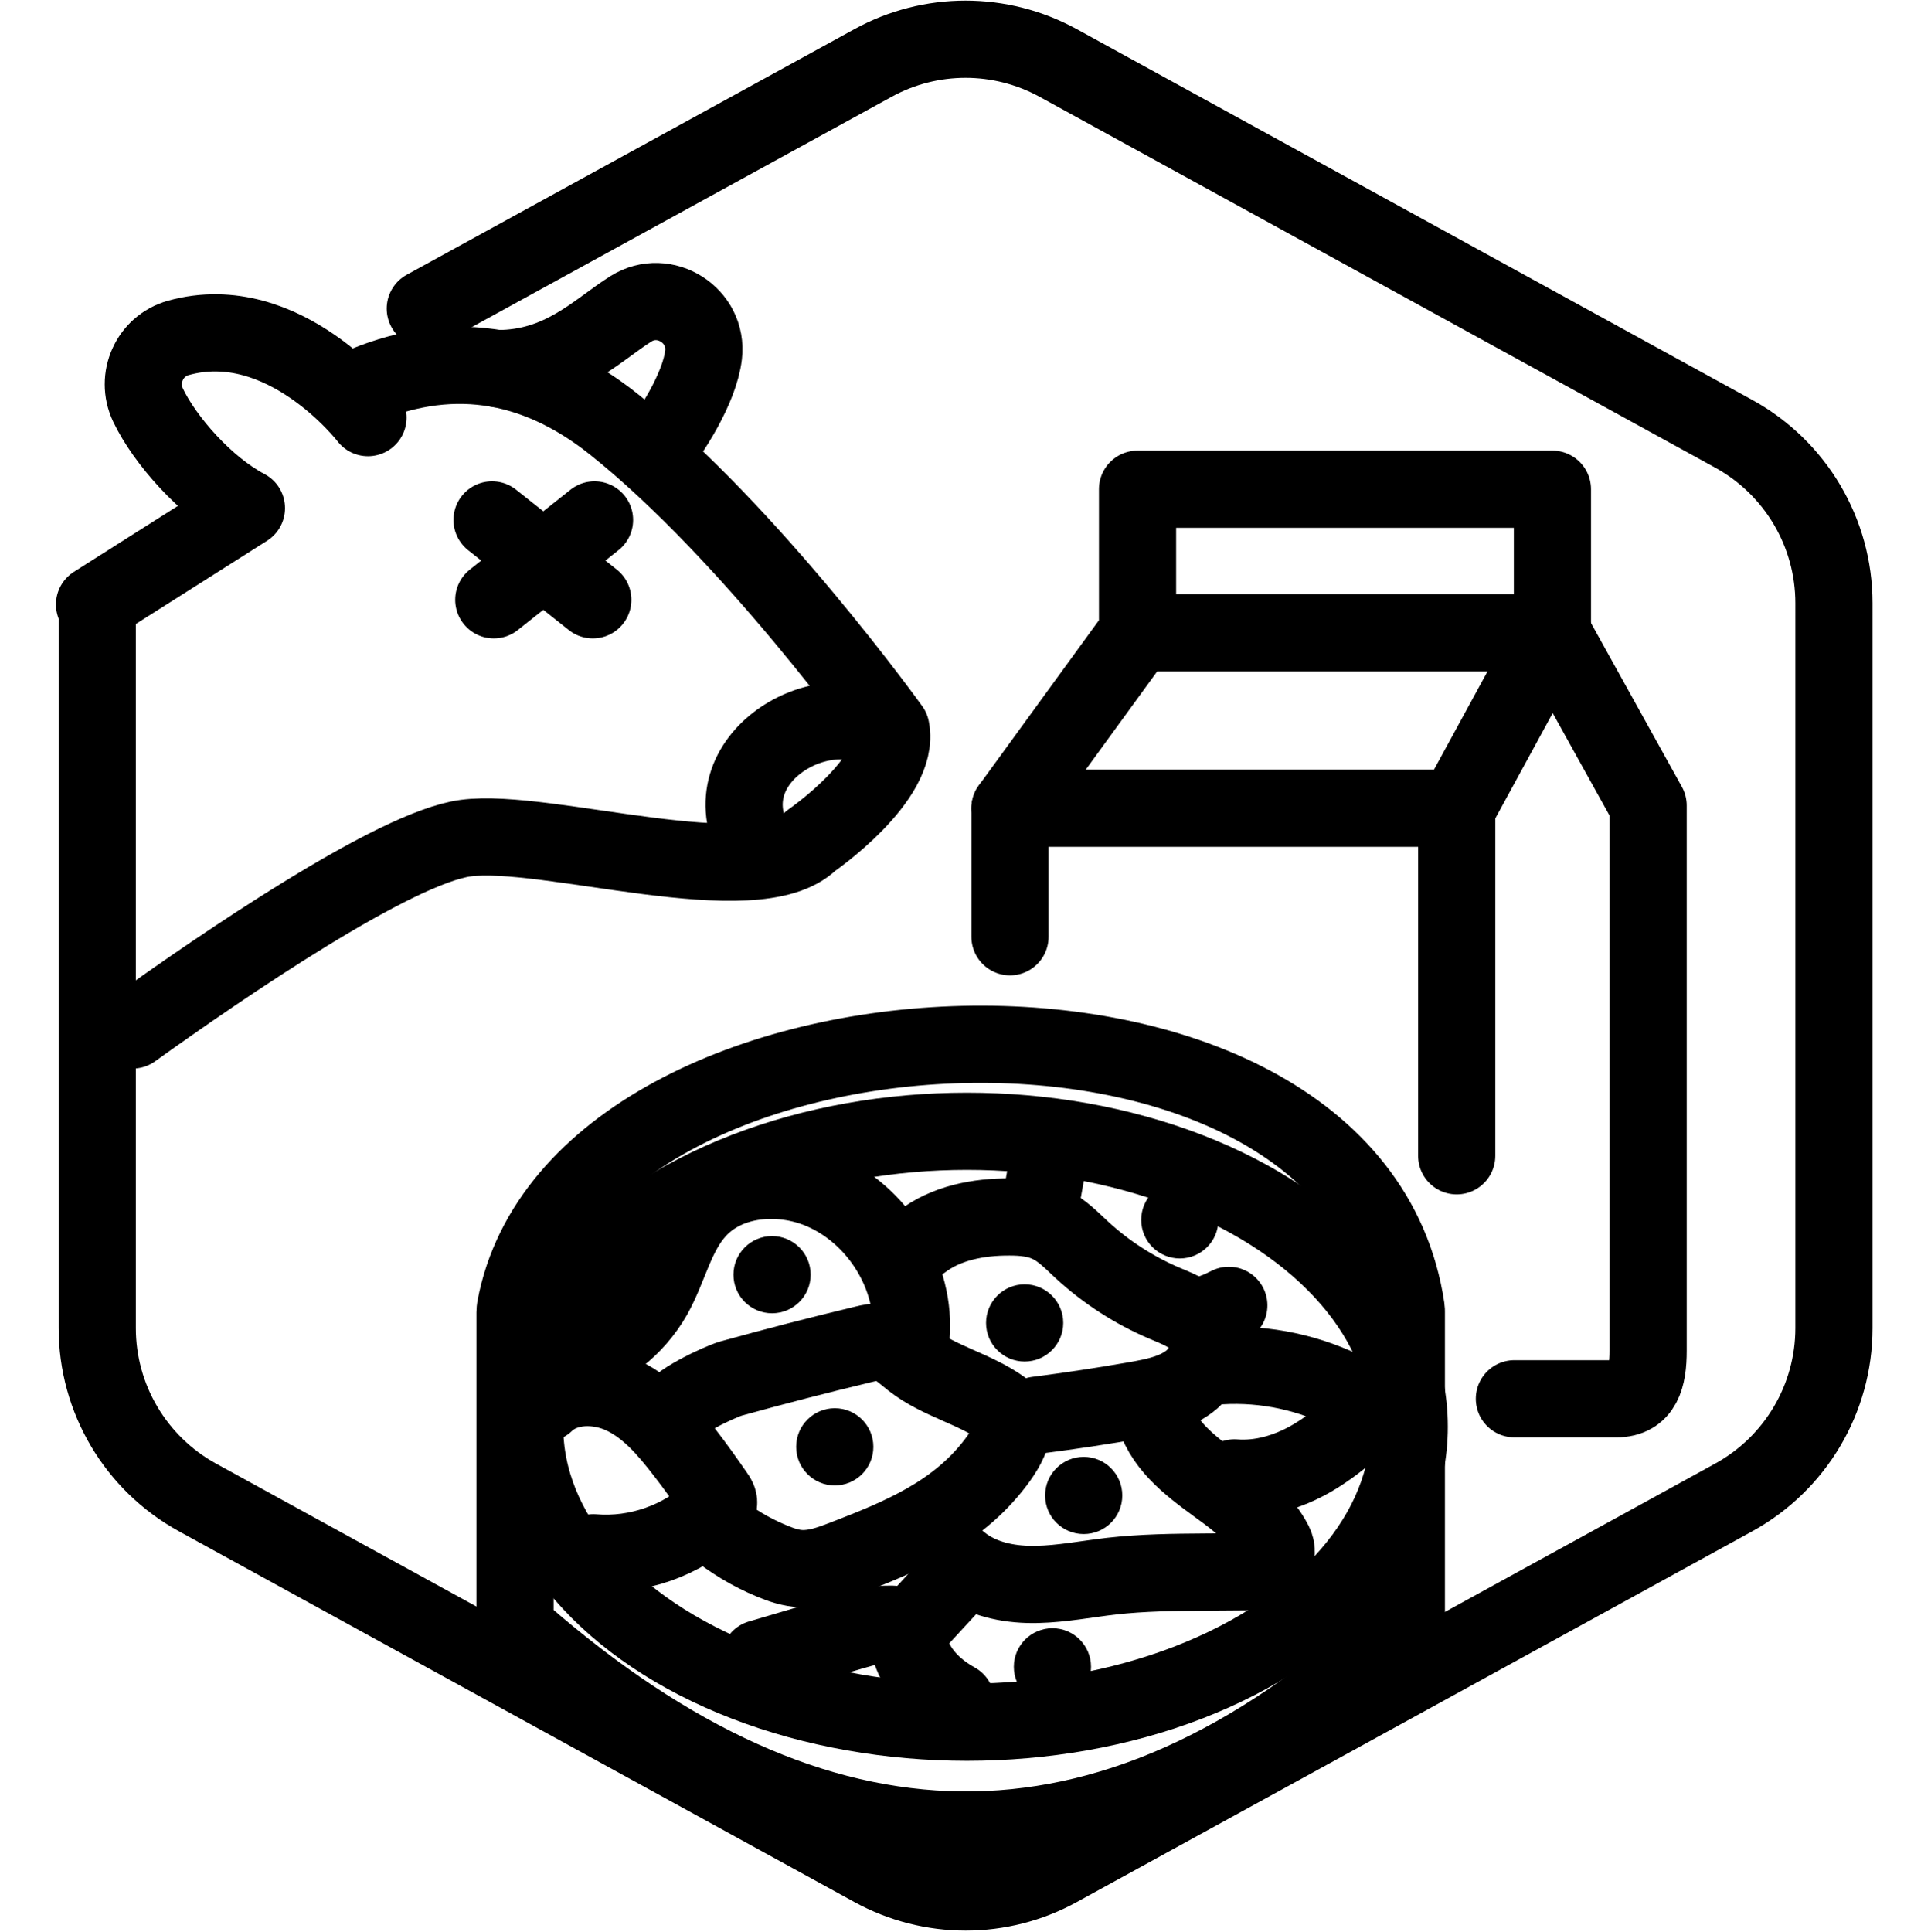
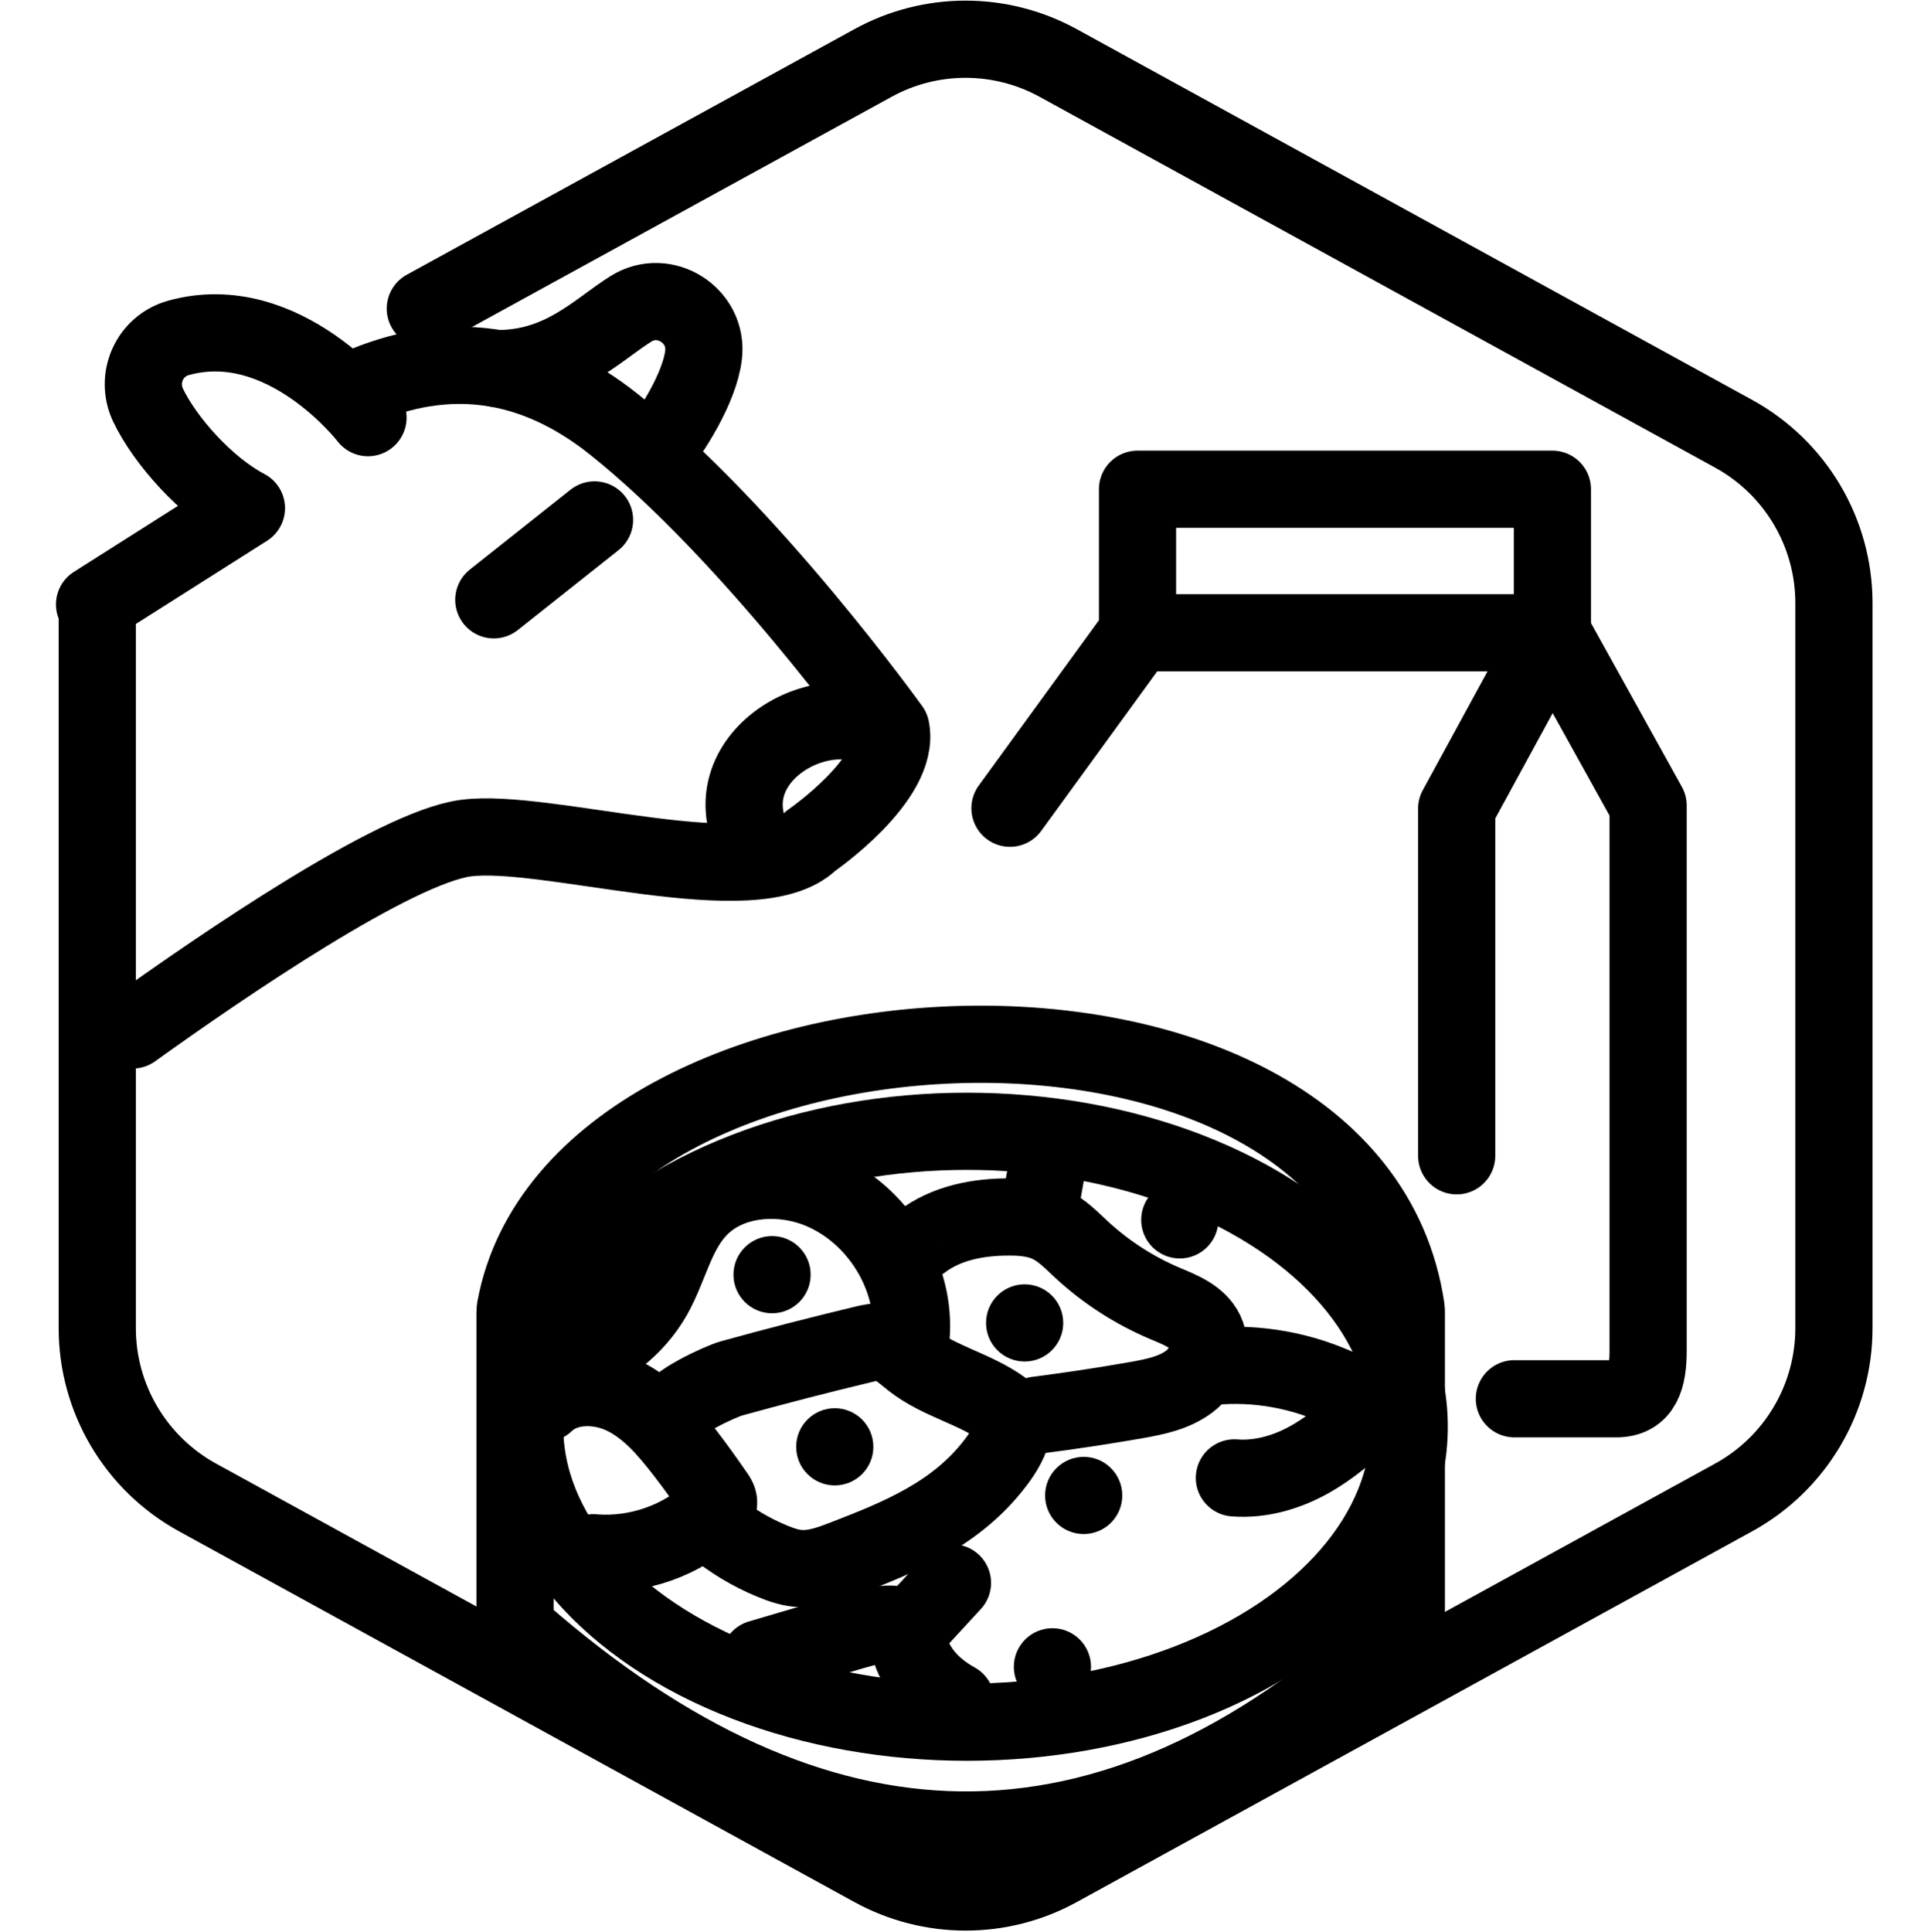
<svg xmlns="http://www.w3.org/2000/svg" viewBox="0 0 100.07 100.1">
  <defs>
    <style>.cls-1{fill:none;stroke:#000;stroke-linecap:round;stroke-linejoin:round;stroke-width:4px;}</style>
  </defs>
  <g id="TopLeft_Gap_Hexagon">
    <path class="cls-1" d="M5.04,32.08v36.74c0,3.65,1.99,7.01,5.19,8.77l35,19.21c3,1.65,6.63,1.65,9.62,0l35-19.21c3.2-1.76,5.19-5.12,5.19-8.77V31.25c0-3.65-1.99-7.01-5.19-8.77L54.85,3.27c-3-1.65-6.63-1.65-9.62,0L22.04,15.99" />
  </g>
  <g id="Your_Icon">
    <g>
      <ellipse class="cls-1" cx="50.11" cy="73.93" rx="22.92" ry="15.31" />
      <path class="cls-1" d="M27.04,84.64c15.16,13.24,30.33,13.92,45.5,0,.21-.2,.34-.48,.34-.77v-15.89c0-.06,0-.12-.01-.18-2.86-19.27-42.97-17.2-46.16-.02-.01,.07-.02,.15-.02,.22v15.85c0,.3,.13,.59,.36,.78Z" />
      <path class="cls-1" d="M28.25,72.71c1.04-1,2.75-1.01,4.06-.38s2.27,1.77,3.16,2.92c.56,.72,1.09,1.47,1.61,2.22,.09,.12,.17,.26,.16,.41-.01,.15-.13,.27-.24,.38-1.65,1.57-3.98,2.39-6.25,2.2" />
      <path class="cls-1" d="M34.87,73.32c-.12-.55,2.48-1.74,3.02-1.89,2.28-.63,4.56-1.22,6.86-1.77,.32-.08,.64-.15,.96-.11,.61,.08,1.08,.56,1.57,.94,1.39,1.09,3.23,1.47,4.66,2.5,.26,.19,.53,.43,.56,.75,0,.07,0,.14,0,.2-.11,.68-.48,1.29-.9,1.84-2.03,2.68-4.95,3.86-7.85,4.98-.72,.28-1.47,.55-2.24,.52-.52-.02-1.02-.19-1.5-.39-1.09-.45-2.11-1.06-3.01-1.81" />
      <path class="cls-1" d="M29.47,70.56c1.84-.5,3.45-1.76,4.39-3.41,.82-1.46,1.15-3.22,2.28-4.45,1.55-1.7,4.26-1.91,6.38-1.03,2.96,1.23,4.99,4.47,4.69,7.67" />
      <path class="cls-1" d="M46.74,65.14c-.19-.42,.64-.5,1-.78,1.28-.99,2.97-1.31,4.59-1.3,.7,0,1.43,.07,2.06,.38,.65,.31,1.15,.84,1.68,1.33,1.26,1.16,2.72,2.1,4.3,2.77,.81,.34,1.72,.69,2.1,1.48,.42,.88-.06,1.98-.84,2.57-.78,.59-1.78,.79-2.74,.96-1.71,.3-3.43,.56-5.15,.78" />
      <path class="cls-1" d="M54.32,60.15c-.14,.77-.27,1.53-.41,2.3" />
-       <path class="cls-1" d="M62.61,68.09c.37-.12,.72-.27,1.07-.45" />
-       <path class="cls-1" d="M48.74,79.88c.37,.49,.8,.94,1.31,1.29,1.07,.73,2.41,.96,3.7,.93s2.57-.28,3.86-.43c1.6-.18,3.22-.2,4.83-.21l2.67-.02c.76,0,1.26-.81,.92-1.48-.53-1.04-1.5-1.91-2.47-2.63-1.39-1.03-2.94-2.04-3.59-3.63" />
      <path class="cls-1" d="M63.97,76.58c1.39,.11,2.79-.31,4-1.01,.81-.47,1.55-1.05,2.25-1.68,.52-.48,.41-1.34-.22-1.67-2.07-1.08-4.42-1.59-6.75-1.45" />
      <path class="cls-1" d="M49.54,88.15c-.24-.13-.47-.28-.69-.44-.92-.67-1.65-1.65-1.78-2.78-.06-.45-.32-.76-.88-.77-.71-.02-1.4,.19-2.07,.38l-4.75,1.4" />
      <path class="cls-1" d="M47.38,84.17c.66-.72,1.32-1.43,1.98-2.15" />
    </g>
    <path class="cls-1" d="M33.83,23.56c.93-1.1,2.43-3.45,2.63-5.17,.24-2.04-2.02-3.48-3.76-2.39s-3.59,3.1-6.92,3.1" />
    <path class="cls-1" d="M4.9,31.32l7.87-4.99c-2.1-1.1-4.23-3.52-5.1-5.34-.66-1.4,.08-3.06,1.57-3.48,5.49-1.53,9.83,4.13,9.83,4.13" />
    <g>
      <path class="cls-1" d="M6.87,53.37c4.67-3.35,13.59-9.45,17.26-9.94,4.18-.56,15.03,2.96,17.89,.14,0,0,4.67-3.21,4.15-5.81,0,0-7.25-10.11-14.34-15.76-4.19-3.35-8.68-3.94-13.35-1.86" />
      <path class="cls-1" d="M45.34,37.75c-3.32-1.66-9.07,2.1-5.81,6.64" />
    </g>
-     <line class="cls-1" x1="25.5" y1="26.94" x2="30.72" y2="31.08" />
    <line class="cls-1" x1="30.81" y1="26.94" x2="25.59" y2="31.08" />
    <g>
-       <polyline class="cls-1" points="52.34 48.54 52.34 41.88 67.64 41.88 75.49 41.88" />
      <path class="cls-1" d="M78.48,72.48h5.28c1.37,0,1.65-1.11,1.65-2.48v-28.26s-4.96-8.94-4.96-8.94l-4.96,9.1v17.99" />
      <polyline class="cls-1" points="58.95 32.79 58.95 25.35 80.45 25.35 80.45 32.79 58.95 32.79 52.34 41.88" />
    </g>
    <path d="M40.01,64.05c-1.1,0-2,.89-2,2s.9,2,2,2,2-.89,2-2-.9-2-2-2h0Z" />
    <path d="M43.26,72.97c-1.1,0-2,.89-2,2s.9,2,2,2,2-.89,2-2-.9-2-2-2h0Z" />
    <path d="M53.1,66.55c-1.1,0-2,.89-2,2s.9,2,2,2,2-.89,2-2-.9-2-2-2h0Z" />
    <path d="M56.16,75.49c-1.1,0-2,.89-2,2s.9,2,2,2,2-.89,2-2-.9-2-2-2h0Z" />
    <path d="M54.54,84.37c-1.1,0-2,.89-2,2s.9,2,2,2,2-.89,2-2-.9-2-2-2h0Z" />
    <path d="M61.14,61.21c-1.1,0-2,.89-2,2s.9,2,2,2,2-.89,2-2-.9-2-2-2h0Z" />
  </g>
</svg>